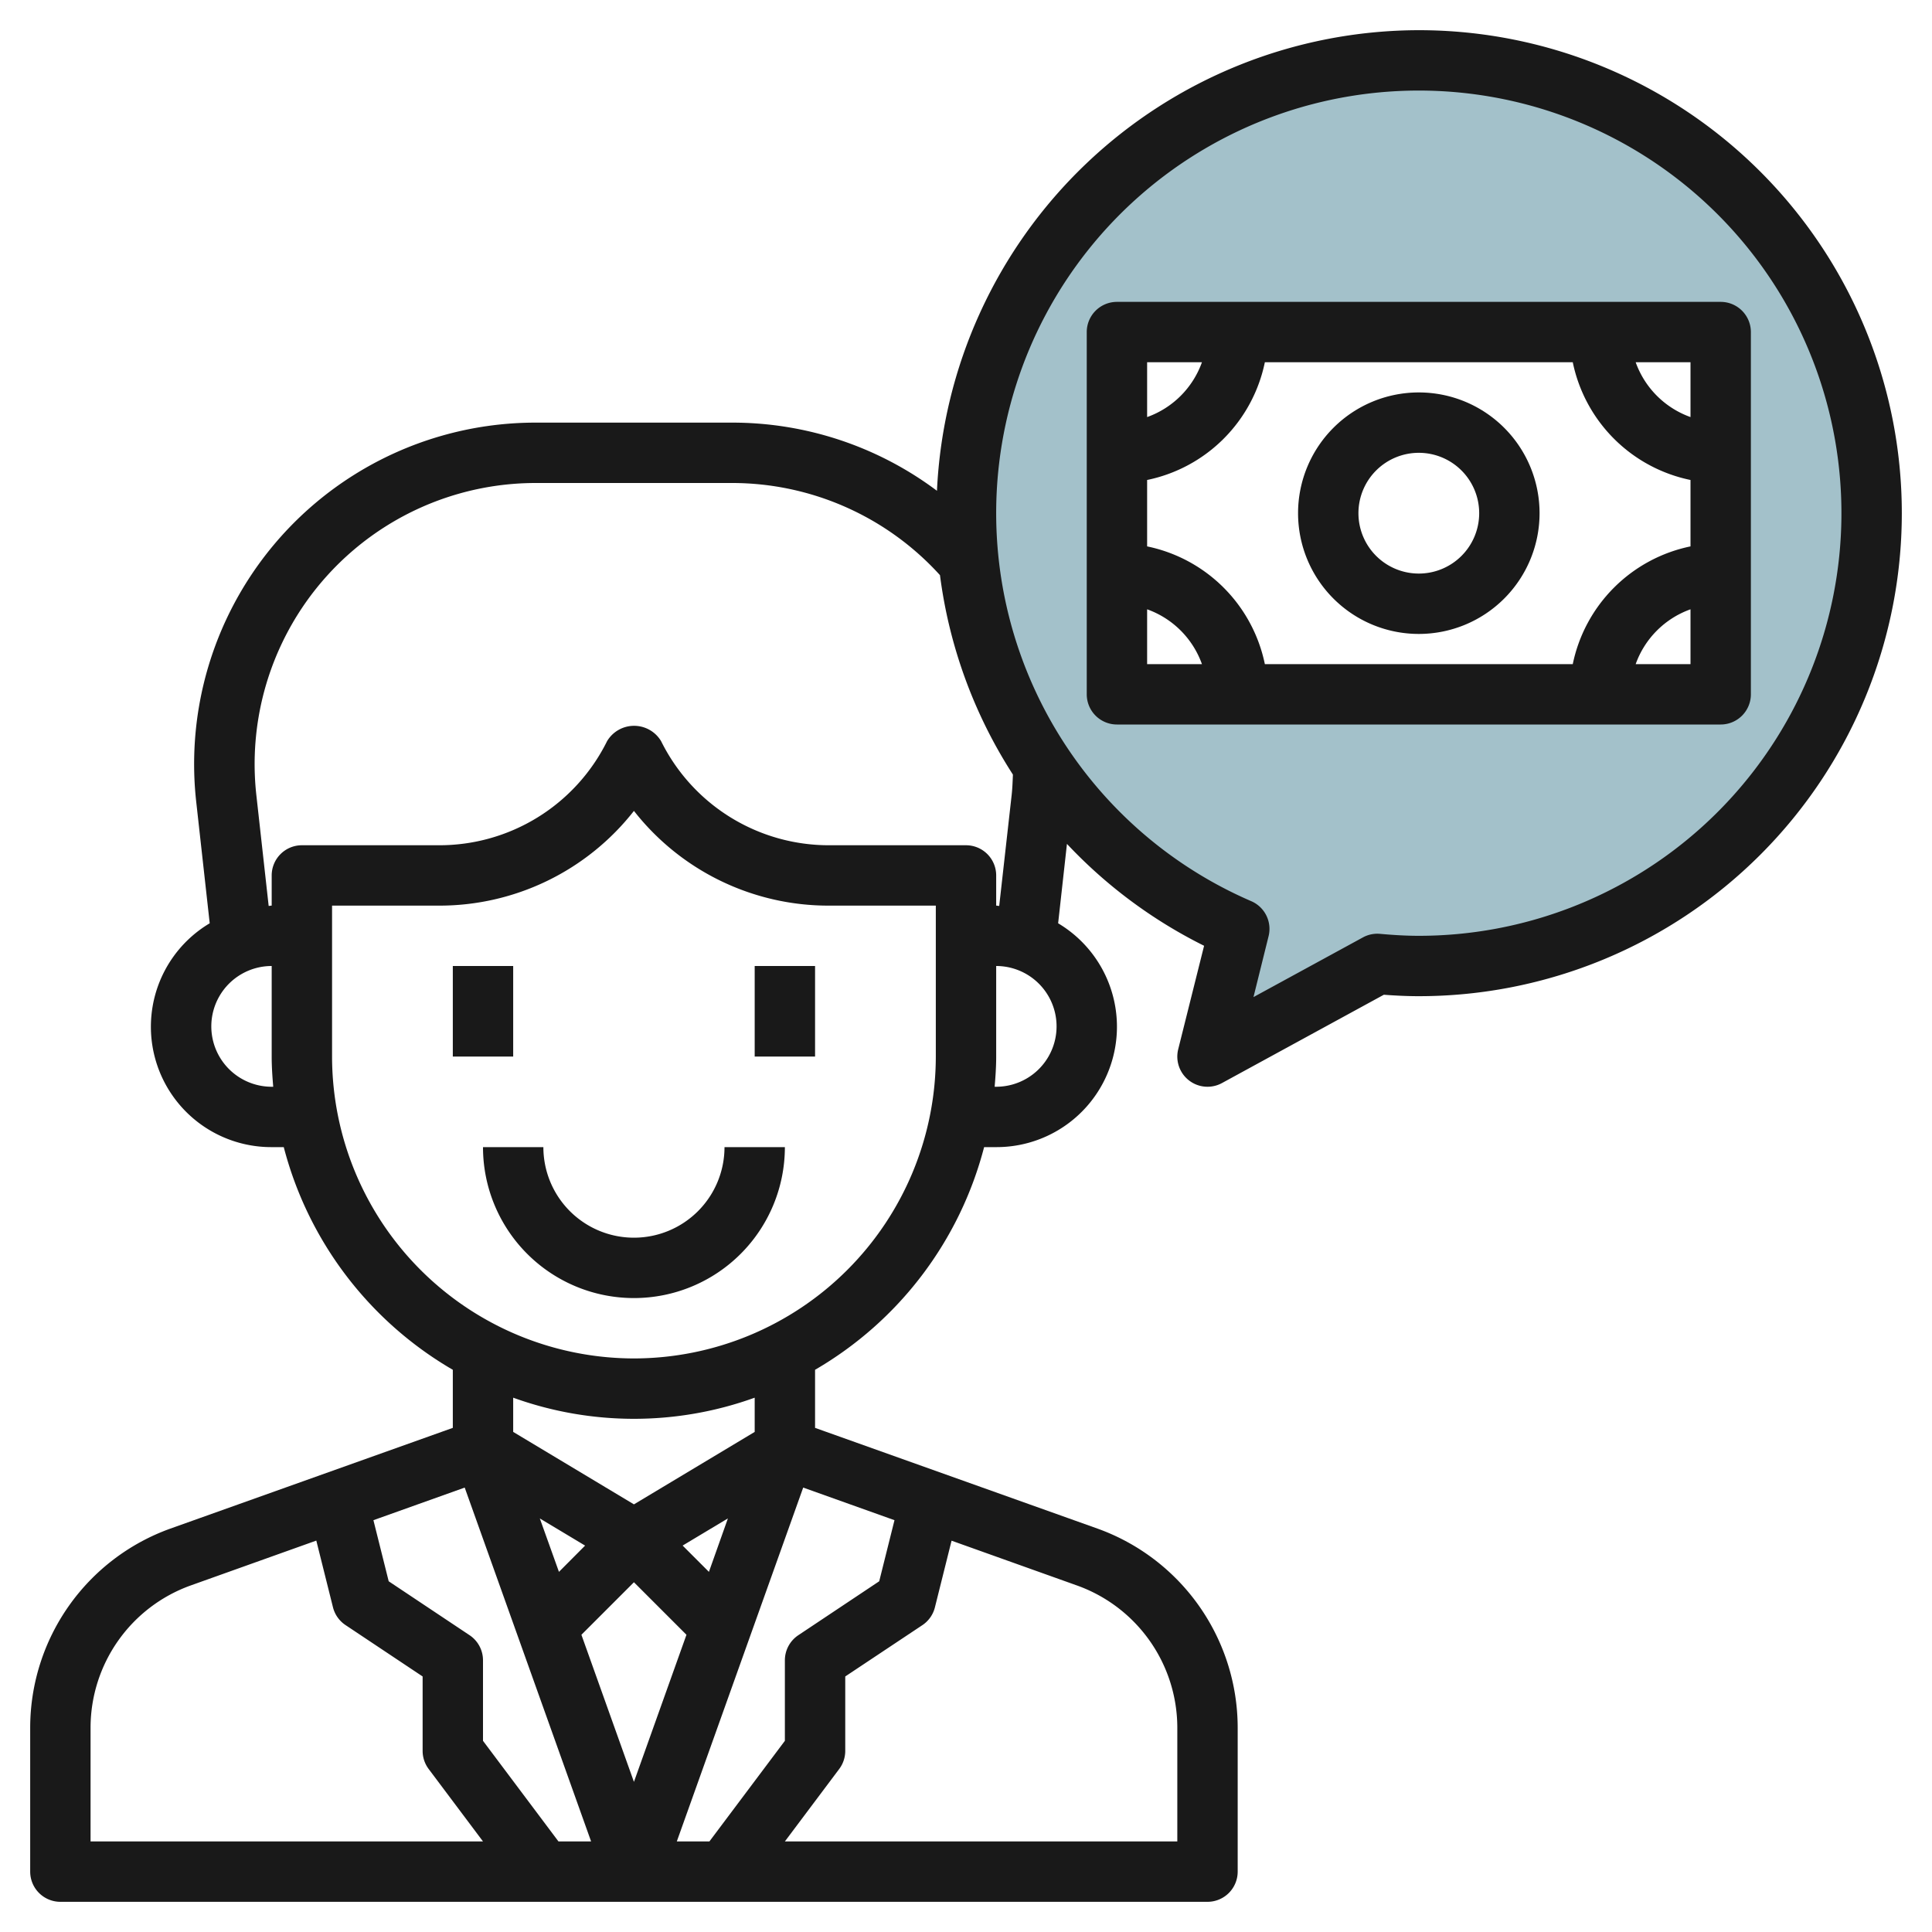
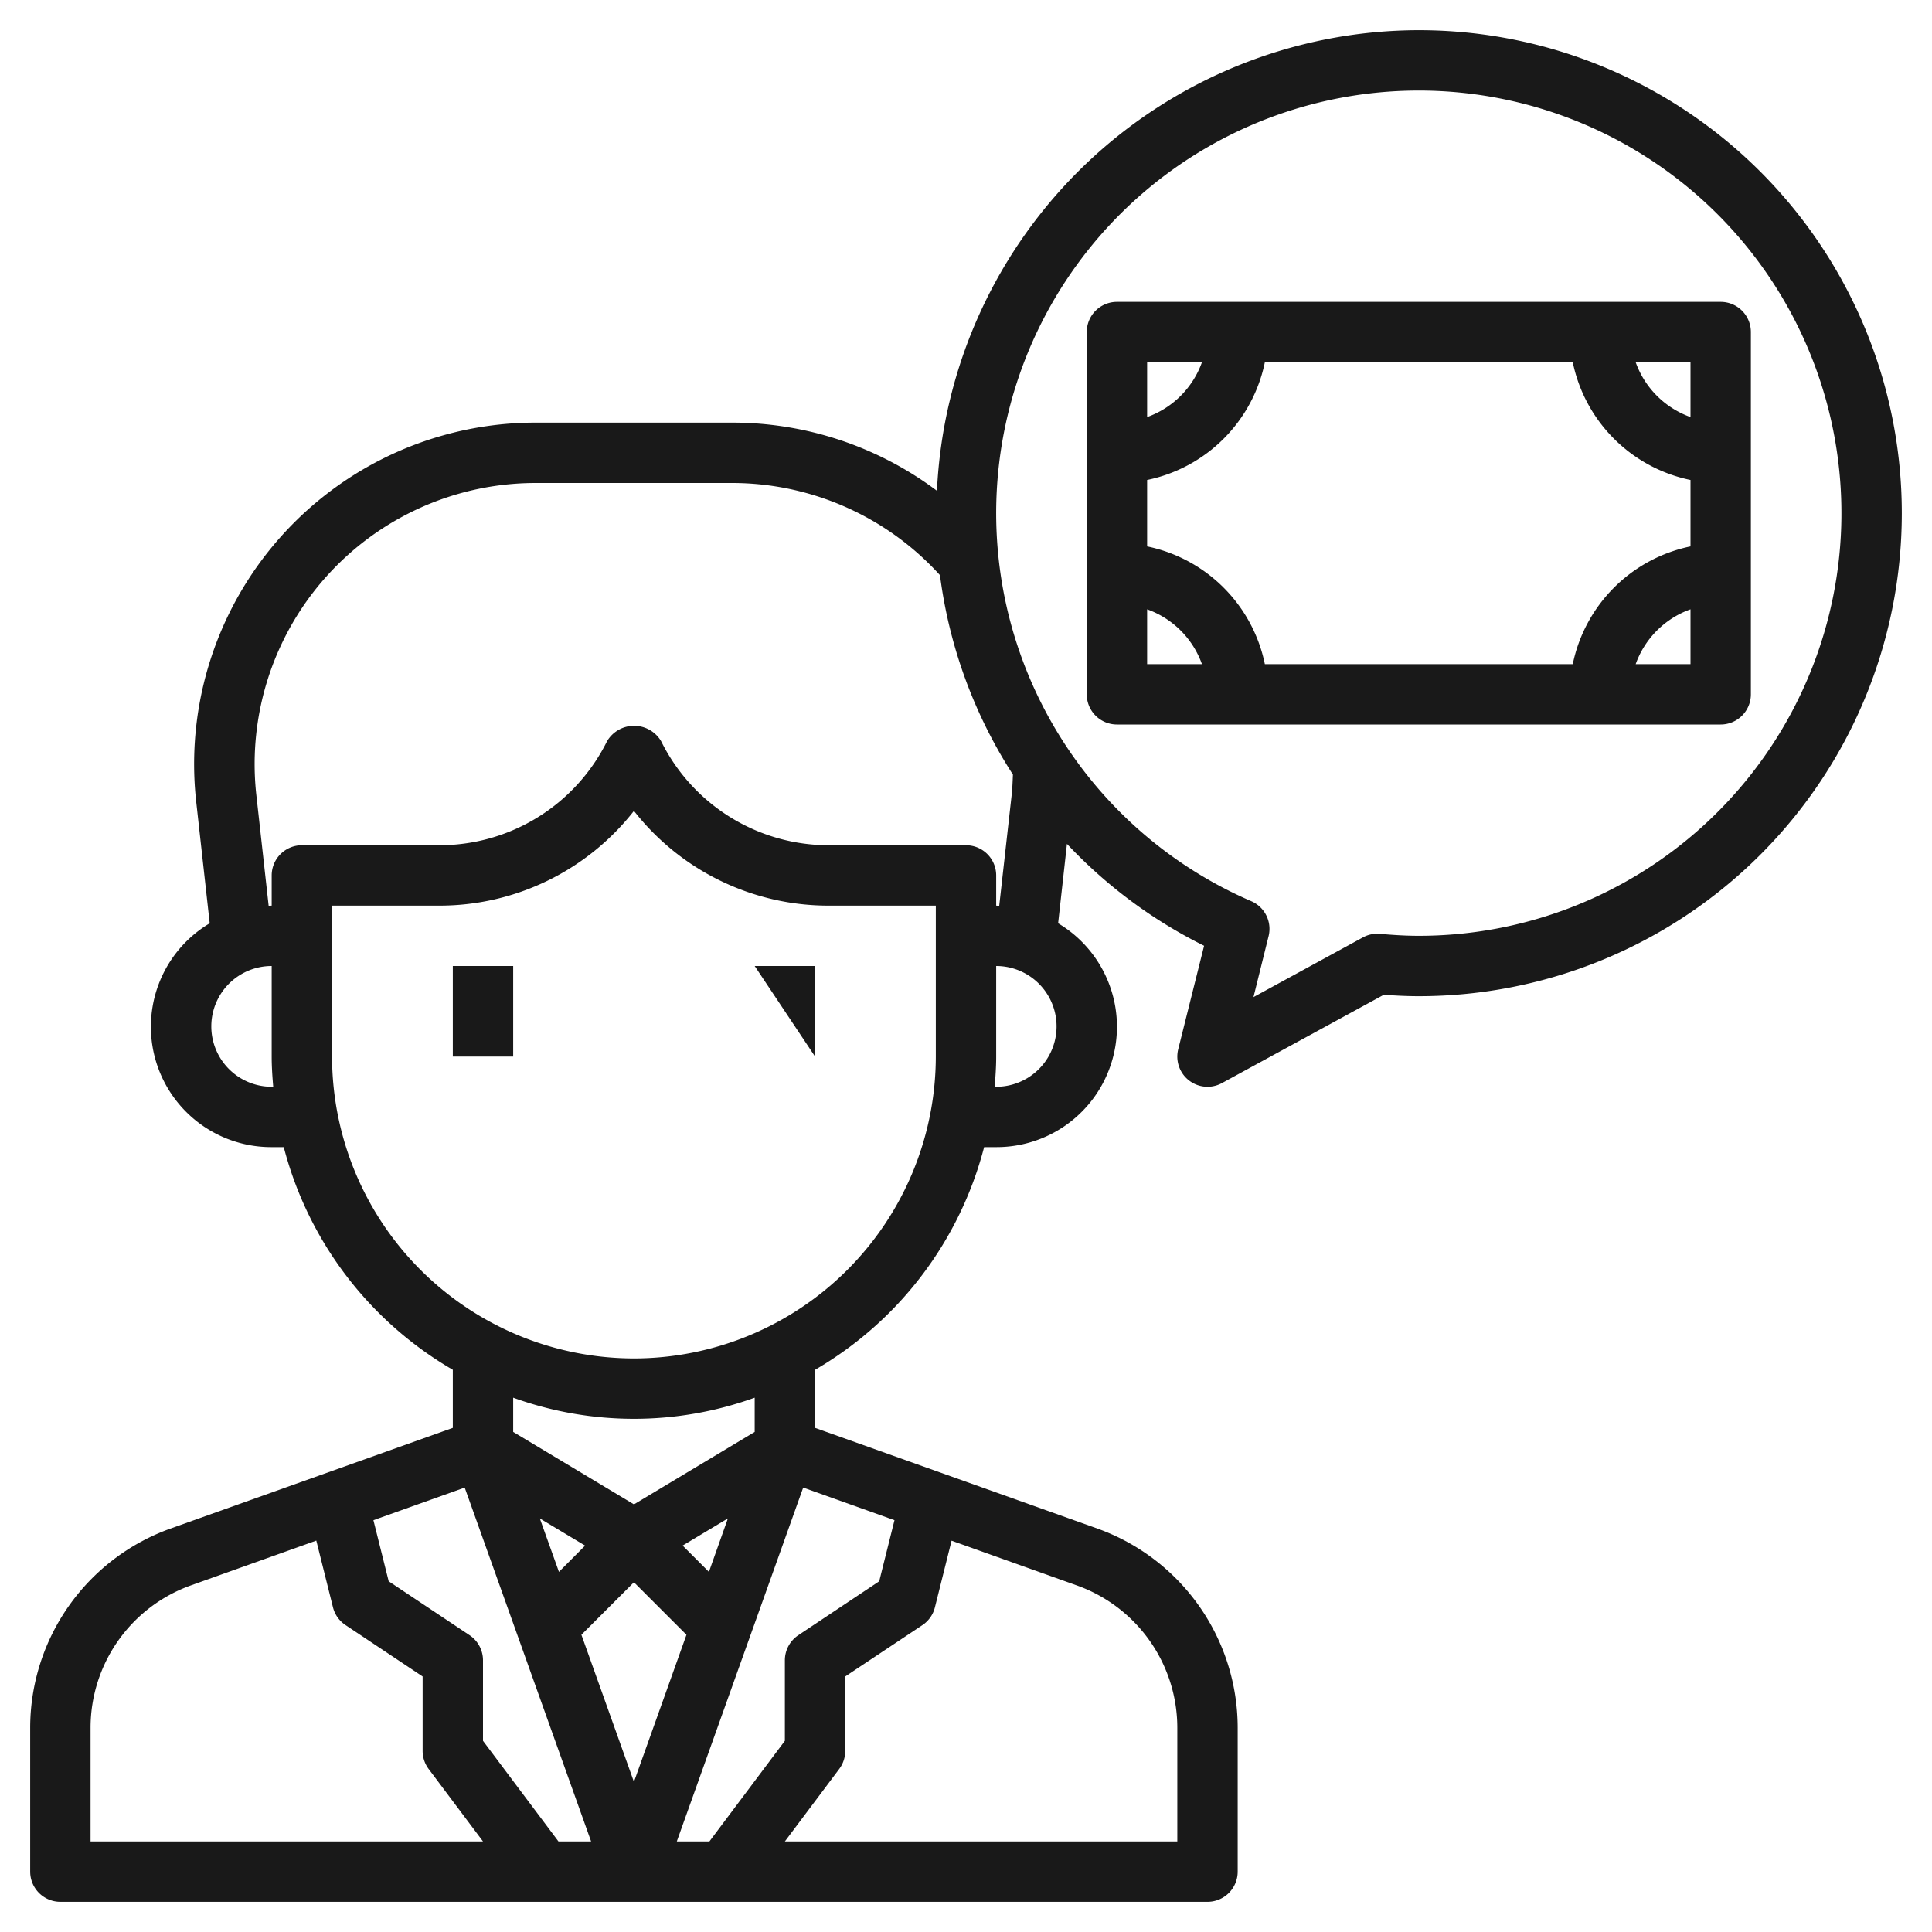
<svg xmlns="http://www.w3.org/2000/svg" height="512" viewBox="0 0 64 64" width="512">
  <g id="Layer_11" data-name="Layer 11">
-     <path d="m47 2a15 15 0 0 0 -5.943 28.771l-1.057 4.229 5.627-3.069c.453.041.909.069 1.373.069a15 15 0 0 0 0-30zm10 21h-20v-12h20z" fill="#a3c1ca" />
    <g fill="#191919">
      <path d="m15 32h2v3h-2z" />
-       <path d="m25 32h2v3h-2z" />
-       <path d="m21 41a3 3 0 0 1 -3-3h-2a5 5 0 0 0 10 0h-2a3 3 0 0 1 -3 3z" />
+       <path d="m25 32h2v3z" />
      <path d="m57 10h-20a1 1 0 0 0 -1 1v12a1 1 0 0 0 1 1h20a1 1 0 0 0 1-1v-12a1 1 0 0 0 -1-1zm-1 3.816a3 3 0 0 1 -1.816-1.816h1.816zm-3.9 8.184h-10.2a5.016 5.016 0 0 0 -3.9-3.9v-2.2a5.016 5.016 0 0 0 3.9-3.9h10.2a5.016 5.016 0 0 0 3.9 3.9v2.2a5.016 5.016 0 0 0 -3.9 3.9zm-12.284-10a3 3 0 0 1 -1.816 1.816v-1.816zm-1.816 8.184a3 3 0 0 1 1.816 1.816h-1.816zm16.184 1.816a3 3 0 0 1 1.816-1.816v1.816z" />
-       <path d="m47 13a4 4 0 1 0 4 4 4 4 0 0 0 -4-4zm0 6a2 2 0 1 1 2-2 2 2 0 0 1 -2 2z" />
      <path d="m47 1a16.005 16.005 0 0 0 -15.962 15.258 11.3 11.3 0 0 0 -6.78-2.258h-6.516a11.31 11.31 0 0 0 -11.242 12.56l.447 4.025a3.988 3.988 0 0 0 2.053 7.415h.4a12.028 12.028 0 0 0 5.6 7.376v1.924l-9.354 3.336a7.015 7.015 0 0 0 -4.646 6.592v4.772a1 1 0 0 0 1 1h38a1 1 0 0 0 1-1v-4.772a7.015 7.015 0 0 0 -4.646-6.592l-9.354-3.336v-1.924a12.028 12.028 0 0 0 5.6-7.376h.4a3.988 3.988 0 0 0 2.052-7.415l.292-2.63a16 16 0 0 0 4.543 3.375l-.857 3.427a1 1 0 0 0 1.449 1.121l5.363-2.926c.383.029.768.048 1.158.048a16 16 0 0 0 0-32zm-38 35a2 2 0 0 1 0-4v3c0 .338.023.669.051 1zm17 21.667-2.5 3.333h-1.08l4.187-11.722 3.024 1.08-.506 2.024-2.679 1.786a1 1 0 0 0 -.446.832zm-10 0v-2.667a1 1 0 0 0 -.445-.832l-2.679-1.786-.506-2.024 3.024-1.08 4.187 11.722h-1.081zm5-5.253 1.74 1.74-1.74 4.873-1.74-4.873zm2.484-.344-.871-.871 1.5-.9zm-4.968 0-.634-1.77 1.5.9zm-15.516 5.158a5.01 5.01 0 0 1 3.318-4.708l4.16-1.486.552 2.209a1 1 0 0 0 .415.589l2.555 1.703v2.465a1 1 0 0 0 .2.6l1.8 2.4h-13zm36 0v3.772h-13l1.8-2.4a1 1 0 0 0 .2-.6v-2.465l2.555-1.7a1 1 0 0 0 .415-.589l.552-2.209 4.16 1.486a5.01 5.01 0 0 1 3.318 4.705zm-14-9.794-4 2.4-4-2.4v-1.134a11.779 11.779 0 0 0 8 0zm-4-2.434a10.011 10.011 0 0 1 -10-10v-5h3.527a8.185 8.185 0 0 0 6.473-3.138 8.185 8.185 0 0 0 6.473 3.138h3.527v5a10.011 10.011 0 0 1 -10 10zm12-9h-.051c.028-.331.051-.662.051-1v-3a2 2 0 0 1 0 4zm.512-9.661-.412 3.671c-.035 0-.068-.01-.1-.01v-1a1 1 0 0 0 -1-1h-4.527a6.2 6.2 0 0 1 -5.573-3.448 1.042 1.042 0 0 0 -1.79 0 6.2 6.2 0 0 1 -5.583 3.448h-4.527a1 1 0 0 0 -1 1v1c-.036 0-.069.01-.1.01l-.408-3.671a9.311 9.311 0 0 1 9.25-10.339h6.516a9.3 9.3 0 0 1 6.88 3.053 15.944 15.944 0 0 0 2.416 6.606c-.009.227-.017.453-.042.68zm13.488 4.661c-.433 0-.859-.027-1.283-.065a.994.994 0 0 0 -.569.118l-3.625 1.977.5-2.016a1 1 0 0 0 -.573-1.161 14 14 0 1 1 5.55 1.147z" />
    </g>
  </g>
</svg>